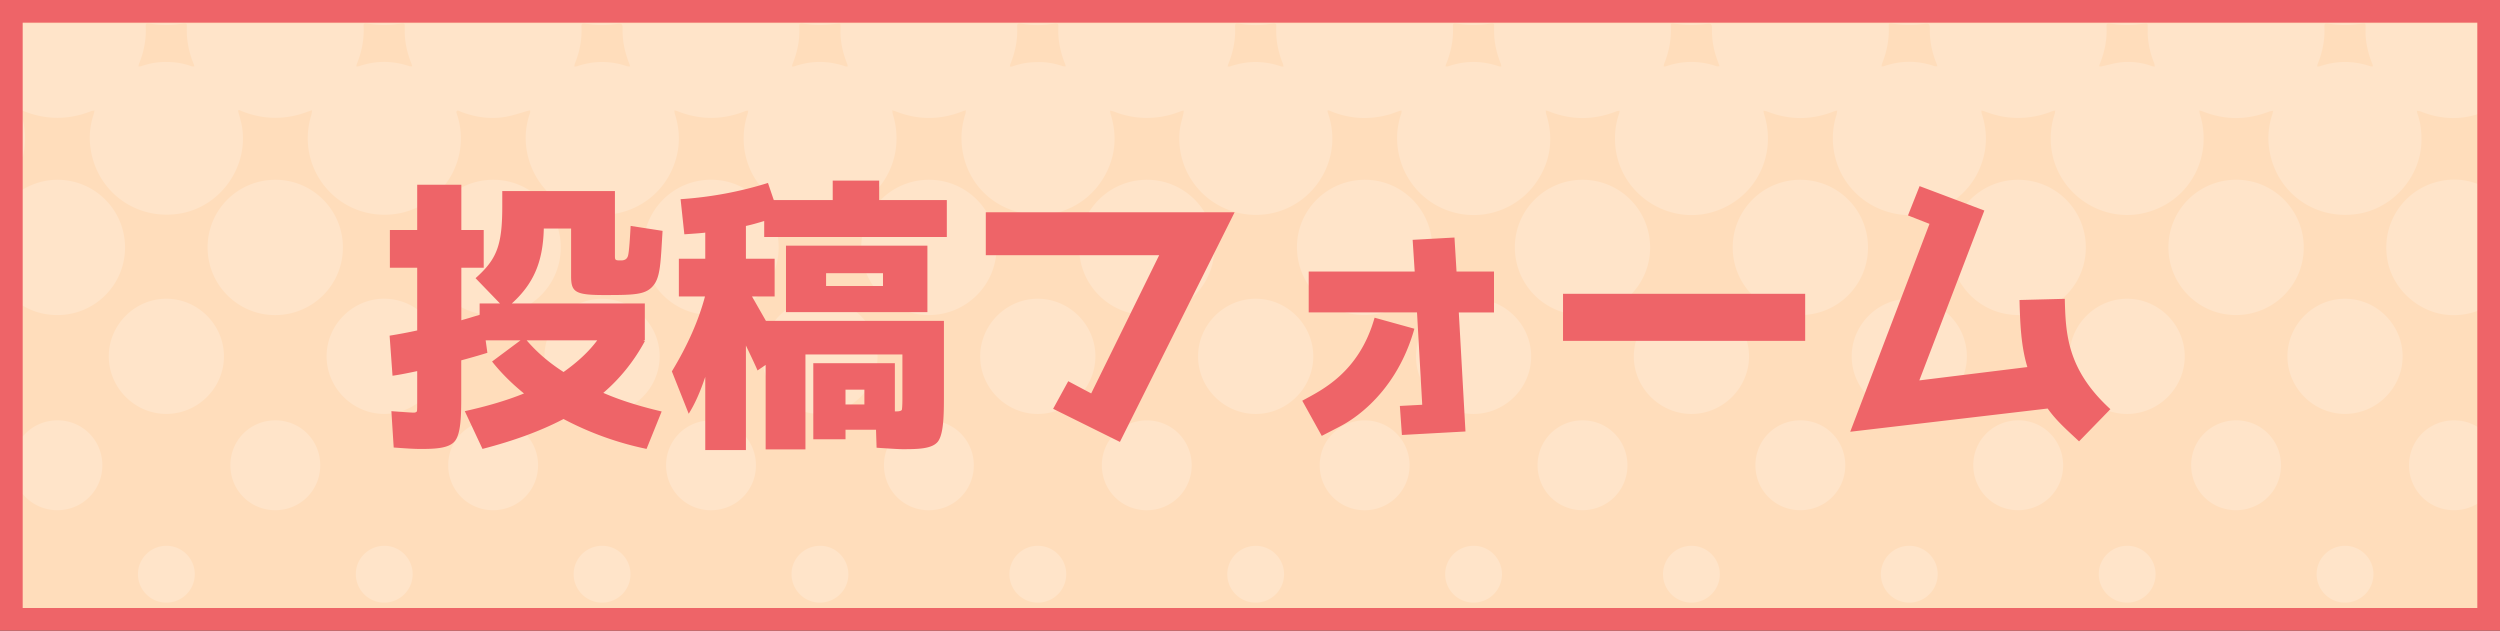
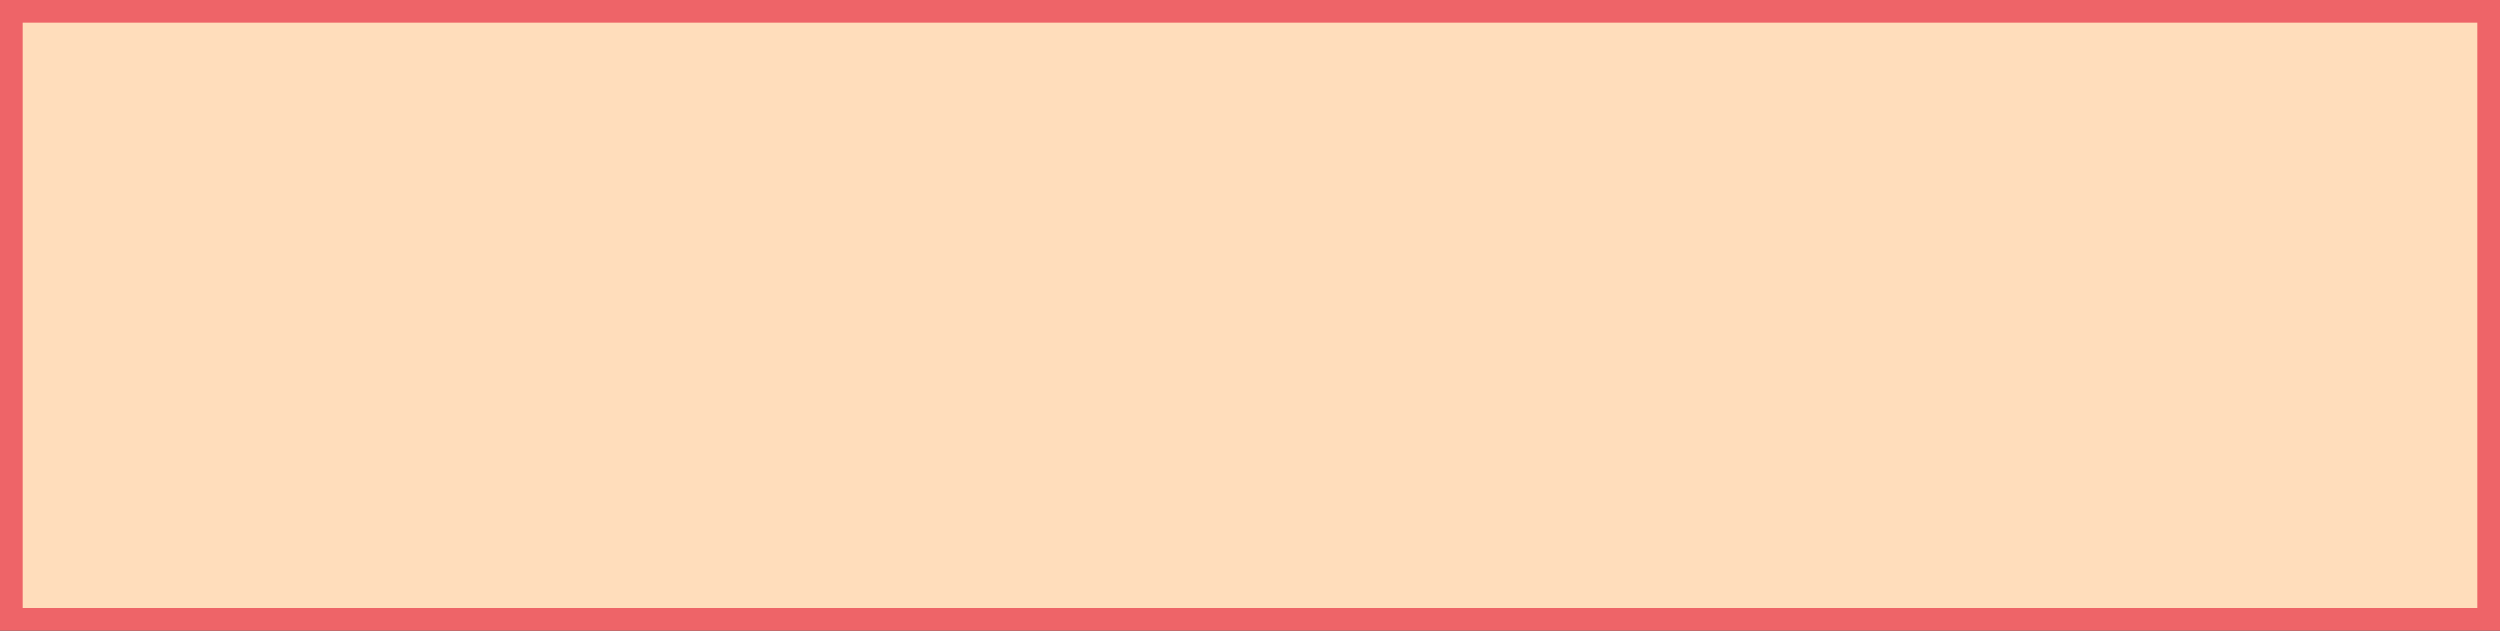
<svg xmlns="http://www.w3.org/2000/svg" id="_レイヤー_2" data-name="レイヤー 2" viewBox="0 0 551 139">
  <rect x="0" y="0" width="551" height="139" fill="#333333" stroke="none" />
  <defs>
    <clipPath id="clippath">
-       <path style="fill:none" d="M4.99 5.12h541v129h-541z" />
-     </clipPath>
+       </clipPath>
    <style>.cls-1{fill:#fff}</style>
  </defs>
  <g id="_レイヤー_1-2" data-name="レイヤー 1">
    <path style="fill:#fdb;stroke:#ee6468;stroke-miterlimit:10;stroke-width:5px" d="M2.5 2.5h546v134H2.5z" />
    <g style="clip-path:url(#clippath)">
      <g style="opacity:.2">
-         <path class="cls-1" d="M276.88-2.88h276.8q1.84 0 1.84 1.82v44.17c0 .41-.12.82-.18 1.22-.33-.21-.69-.39-.99-.63a16.826 16.826 0 0 1-5.65-18c.07-.23.17-.45.21-.69.04-.22.03-.45.05-.67l-.56.15c-1.54.42-3.05.97-4.61 1.25-3.46.62-6.85.18-10.12-1.11-.11-.04-.22-.1-.34-.12-.21-.04-.43-.07-.64-.1.03.19.03.39.09.57.72 2.02.97 4.11.91 6.25-.21 7.73-6.22 14.62-13.87 15.88-9.71 1.6-18.44-4.82-19.73-14.57-.33-2.48-.07-4.95.73-7.34.08-.26.12-.53.18-.79-.29.06-.6.08-.87.18-4.88 1.9-9.75 1.91-14.62-.02-.25-.1-.52-.15-.78-.23.05.3.06.61.15.89 2.87 9.27-2.15 18.78-11.35 21.47-10.67 3.13-21.46-4.88-21.55-16-.02-1.94.27-3.82.89-5.66.07-.21.06-.45.09-.68-.22.05-.45.06-.65.15-2.71 1.1-5.52 1.59-8.44 1.46-2.26-.1-4.42-.62-6.52-1.45-.21-.08-.44-.1-.66-.15.03.23.02.46.09.68 1.39 4.21 1.21 8.35-.59 12.39-2.99 6.7-10.22 10.78-17.37 9.84-7.54-.99-13.41-6.6-14.63-13.98-.46-2.74-.24-5.42.58-8.06.09-.29.1-.59.15-.89-.26.07-.53.12-.78.22-4.87 1.92-9.74 1.93-14.62.02-.27-.11-.58-.13-.87-.19.07.3.12.61.21.91 2.48 7.99-.98 16.39-8.32 20.19-11.16 5.78-24.53-2.31-24.6-14.86-.01-1.94.28-3.82.92-5.65.06-.18.07-.38.1-.57-.21.03-.44.02-.64.09-4.98 1.99-9.97 2.02-14.96.03-.22-.09-.45-.13-.67-.2.03.26.01.54.09.78 1.64 5.2 1.05 10.13-1.93 14.69-3.78 5.8-10.82 8.66-17.55 7.22-6.83-1.46-12-6.88-13.15-13.81-.44-2.61-.26-5.18.52-7.7.06-.19.14-.37.19-.57.04-.18.04-.38.06-.57-.18.03-.37.03-.54.09-.72.24-1.42.54-2.15.75-4.26 1.21-8.45 1.03-12.59-.57-.22-.09-.44-.19-.66-.28-.3-.11-.47-.04-.36.32.1.34.21.69.32 1.03 3.2 10.72-4.82 21.56-15.99 21.64-10.12.07-17.96-8.5-16.95-18.6.13-1.26.55-2.49.82-3.74.05-.22.05-.45.07-.67-.22.06-.45.09-.66.17a19.59 19.59 0 0 1-8.32 1.45c-2.22-.09-4.35-.57-6.41-1.38-.28-.11-.58-.14-.87-.2.07.3.11.61.2.9 1.39 4.58 1.05 9.02-1.23 13.24-3.35 6.23-10.18 9.74-17.2 8.65-7.57-1.17-13.05-6.63-14.26-13.92-.46-2.78-.24-5.49.64-8.17.08-.24.06-.52.08-.78-.23.07-.46.12-.68.21-4.91 1.95-9.81 1.98-14.73.04-.26-.1-.53-.17-.79-.25.04.3.04.61.13.89 2.77 8.98-1.79 18.2-10.52 21.23-10.9 3.79-22.32-4.3-22.37-15.84 0-1.9.28-3.74.89-5.54.07-.22.08-.45.11-.68-.22.04-.45.04-.65.12-4.99 1.99-9.97 2-14.96.01-.21-.08-.44-.12-.66-.17.04.26.03.54.11.78 1.24 3.83 1.19 7.64-.25 11.4-2.73 7.14-9.83 11.49-17.49 10.77-7.5-.7-13.63-6.51-14.91-14.11-.44-2.61-.25-5.18.53-7.7.07-.23.17-.45.22-.68.03-.14 0-.3 0-.45-.15.02-.3.03-.44.07-1.61.45-3.2 1.02-4.84 1.32-3.38.61-6.69.15-9.89-1.06-.26-.1-.51-.25-.78-.31-.08-.02-.33.23-.31.33.06.35.2.69.3 1.03 3.18 10.72-4.84 21.55-16.03 21.61-11.49.07-19.63-10.91-16.26-21.91.11-.36.14-.75.2-1.12-.34.11-.68.21-1.01.33-4.73 1.79-9.45 1.79-14.18 0-.22-.08-.45-.18-.66-.28-.41-.19-.51-.04-.4.36.27 1.04.6 2.08.78 3.13 1.52 8.84-4.63 17.61-13.43 19.19-9.75 1.75-18.67-4.72-19.97-14.54-.33-2.48-.07-4.95.73-7.34.08-.25.12-.53.17-.79-.25.05-.52.06-.76.15-4.95 1.96-9.9 1.95-14.84-.02-.21-.08-.44-.12-.67-.18.03.26.02.54.1.78 2.34 7.08-.2 14.34-5.39 18.5-.06.05-.12.11-.19.15l-.9.54c-.06-.37-.17-.74-.17-1.11V-1.6c0-1.49-.14-1.33 1.37-1.33h277.52zM36.62 13.67c1.94-.05 3.82.3 5.64.94.17.06.37.02.56.02-.03-.15-.04-.31-.1-.44-1.12-2.7-1.68-5.49-1.53-8.42.03-.67-.27-.69-.8-.6-2.5.46-5.01.46-7.51-.01-.58-.11-.79.03-.76.65.15 2.88-.41 5.64-1.49 8.3-.07.17-.07.36-.1.54.19-.02.39 0 .57-.06 1.79-.62 3.62-.96 5.52-.93zm52.59-6.59c0-.44-.02-.88 0-1.32.03-.53-.14-.71-.69-.61-2.54.48-5.09.49-7.63 0-.6-.11-.78.05-.75.66.14 2.88-.41 5.64-1.5 8.3-.07.16-.06.36-.09.54.19-.02.39 0 .57-.06 3.68-1.26 7.36-1.26 11.05-.02.21.07.45.04.67.05-.06-.22-.11-.46-.19-.67-.89-2.21-1.41-4.49-1.45-6.88zm48.01 0V6q0-.93-.92-.78c-2.43.39-4.86.43-7.28-.03-.75-.14-.89.09-.86.77.13 2.8-.41 5.48-1.46 8.07-.08.2-.08.43-.12.65.19-.02.39-.01.57-.07 3.68-1.26 7.37-1.26 11.05-.02.2.07.44.03.67.04-.05-.19-.09-.38-.16-.56-.9-2.24-1.45-4.56-1.49-6.99zM185.24 7v-.96c0-.97 0-.96-1-.81-2.39.37-4.78.4-7.16-.04-.67-.12-.95-.05-.91.71.14 2.84-.41 5.56-1.49 8.19-.07.17-.09.37-.13.55.19 0 .39.03.56-.03 3.72-1.28 7.44-1.28 11.17 0 .17.06.37.03.56.04-.04-.18-.04-.38-.11-.55-.92-2.28-1.48-4.64-1.5-7.11zm43.53 6.68c1.81-.05 3.65.29 5.44.89.21.07.45.05.67.08-.04-.18-.06-.38-.13-.55-1.07-2.63-1.63-5.35-1.49-8.19.04-.76-.24-.84-.91-.71-2.42.44-4.85.45-7.27 0-.69-.13-.93-.01-.9.73.14 2.84-.42 5.56-1.49 8.19-.07.17-.08.36-.11.55.19-.01.39.02.56-.04 1.79-.63 3.62-.97 5.61-.93zm52.51-6.66c0-.36-.03-.72 0-1.08.08-.71-.15-.89-.87-.75-2.46.46-4.93.46-7.39-.01-.67-.13-.84.08-.81.72.14 2.84-.41 5.56-1.48 8.19-.07.18-.1.37-.15.56.19 0 .39.04.56-.02 3.72-1.28 7.44-1.29 11.17-.01.18.06.38.04.57.06-.04-.22-.06-.45-.14-.65-.9-2.25-1.44-4.57-1.46-6.99zm48.02 0c0-.44-.02-.88 0-1.32.03-.48-.16-.64-.63-.55-2.58.48-5.17.5-7.75 0-.55-.1-.72.08-.69.61.14 2.92-.41 5.72-1.53 8.42-.06.14-.07.3-.11.45.19 0 .39.05.56-.01 3.72-1.28 7.44-1.29 11.17-.02.18.06.38.04.57.06-.04-.22-.05-.45-.13-.65-.9-2.25-1.44-4.57-1.46-6.99zm48.01.04V5.98q-.01-.91-.93-.76c-2.39.39-4.77.39-7.16 0-.94-.15-.98-.15-.95.74.09 2.8-.43 5.48-1.48 8.07-.08.2-.07.43-.11.64.19-.03.39-.02.57-.08 3.68-1.26 7.37-1.25 11.05-.01.2.07.44.02.67.03-.06-.19-.1-.38-.17-.56-.9-2.24-1.45-4.56-1.48-6.99zm48.02-.12v-.96q-.01-.92-.93-.77c-2.39.39-4.77.39-7.16 0-.94-.15-.98-.15-.95.73.09 2.8-.43 5.48-1.48 8.07-.08.2-.08.43-.11.64.19-.03.39-.02.57-.08 3.68-1.26 7.37-1.26 11.05-.01.2.07.44.03.67.04-.06-.19-.1-.38-.17-.56-.92-2.28-1.47-4.64-1.49-7.11zm48.02.1v-.96c0-1.02 0-1.01-.95-.86-2.43.39-4.86.41-7.28-.04-.62-.12-.87-.02-.84.68.15 2.88-.42 5.64-1.51 8.3-.06.14-.09.3-.13.45.18 0 .38.05.55.01 1.44-.3 2.87-.74 4.32-.89 2.29-.25 4.55.05 6.73.82.22.08.45.09.68.13-.05-.25-.05-.52-.14-.76-.89-2.21-1.4-4.49-1.44-6.88zm48.02.16V6.02c0-.95 0-.95-.9-.81-2.43.4-4.86.43-7.28-.02-.71-.13-.92.02-.89.74.14 2.84-.42 5.56-1.49 8.19-.07.17-.07.36-.1.54.19-.02.39 0 .56-.05 3.72-1.27 7.44-1.27 11.17 0 .17.06.37.02.56.02-.04-.18-.07-.38-.14-.55-.91-2.24-1.46-4.56-1.5-6.88z" />
        <path class="cls-1" d="M75.58 54.54c0 8.27-6.68 14.92-14.98 14.91-8.21-.02-14.85-6.69-14.85-14.92 0-8.27 6.68-14.92 14.98-14.91 8.21.02 14.85 6.69 14.85 14.92zm432.17 0c0 8.27-6.69 14.92-14.99 14.9-8.2-.02-14.84-6.7-14.84-14.93 0-8.27 6.69-14.92 14.99-14.9 8.2.02 14.84 6.7 14.84 14.93zm-62.9 14.9c-8.29 0-14.96-6.65-14.95-14.93 0-8.22 6.66-14.88 14.87-14.89 8.29 0 14.96 6.65 14.95 14.93 0 8.22-6.66 14.88-14.87 14.89zm-48.01 0c-8.29 0-14.96-6.65-14.95-14.93 0-8.22 6.66-14.88 14.87-14.89 8.29 0 14.96 6.65 14.95 14.93 0 8.22-6.66 14.88-14.87 14.89zm-48.05-29.82c8.27 0 14.92 6.69 14.9 14.98-.02 8.2-6.7 14.84-14.92 14.84-8.27 0-14.92-6.69-14.9-14.98.02-8.2 6.7-14.84 14.92-14.84zm-47.92 0c8.24.03 14.85 6.76 14.8 15.08-.04 8.17-6.76 14.77-15.02 14.74-8.24-.03-14.85-6.76-14.8-15.08.04-8.17 6.76-14.77 15.02-14.74zm-33.21 14.93c0 8.27-6.69 14.91-14.99 14.89-8.2-.02-14.84-6.7-14.83-14.93 0-8.27 6.69-14.91 14.99-14.89 8.2.02 14.84 6.7 14.83 14.93zm-62.93 14.89c-8.28 0-14.93-6.68-14.91-14.97.01-8.21 6.68-14.85 14.91-14.85 8.28 0 14.93 6.68 14.91 14.97-.01 8.21-6.68 14.85-14.91 14.85zm-33.11-14.97c.01 8.29-6.64 14.97-14.92 14.97-8.23 0-14.89-6.65-14.91-14.86-.01-8.29 6.64-14.97 14.92-14.97 8.23 0 14.89 6.65 14.91 14.86zm-48.02.05c0 8.28-6.67 14.94-14.96 14.93-8.21-.01-14.86-6.68-14.87-14.9 0-8.28 6.67-14.94 14.96-14.93 8.21.01 14.86 6.68 14.87 14.9zm431.84.06c.99 7.04-6.01 15.55-15.79 14.84-6.47-.47-12.24-5.56-13.44-11.97-1.64-8.7 4.29-16.77 13.07-17.78 7.43-.86 14.69 4.36 16.13 11.68.2 1.04.03 2.15.03 3.23zM12.64 39.62c8.27 0 14.93 6.67 14.92 14.95 0 8.21-6.67 14.87-14.88 14.87-4.12 0-7.65-1.48-10.57-4.36-3.36-3.32-4.34-7.38-4.19-12.03.22-7.08 6.98-13.43 14.72-13.43zm276.81 38.89c.02 6.94-5.69 12.69-12.64 12.73-6.98.04-12.78-5.75-12.76-12.73.02-6.94 5.76-12.67 12.7-12.67 6.94 0 12.68 5.73 12.7 12.67zM49.36 78.5c.03 6.93-5.68 12.69-12.63 12.73-6.97.05-12.78-5.74-12.76-12.72.02-6.94 5.75-12.67 12.69-12.67 6.94 0 12.68 5.72 12.7 12.66zm35.27-12.66c6.93-.03 12.69 5.67 12.75 12.62.05 6.97-5.73 12.78-12.71 12.77-6.94 0-12.67-5.74-12.69-12.68-.01-6.94 5.7-12.68 12.65-12.72zm48.04 25.4c-6.94-.02-12.67-5.75-12.67-12.69 0-6.98 5.81-12.76 12.78-12.7 6.95.06 12.65 5.82 12.61 12.75-.04 6.95-5.79 12.66-12.72 12.64zm48.08-25.4c6.94.02 12.67 5.76 12.66 12.7 0 6.98-5.82 12.76-12.79 12.69-6.95-.07-12.65-5.83-12.6-12.76.05-6.95 5.8-12.66 12.73-12.63zm60.68 12.74c-.03 6.94-5.77 12.66-12.71 12.66-6.99 0-12.76-5.83-12.69-12.8.07-6.95 5.84-12.65 12.77-12.6 6.95.05 12.66 5.8 12.63 12.74zm96.04-.09c.04 6.93-5.66 12.69-12.61 12.75-6.97.06-12.79-5.72-12.78-12.7 0-6.94 5.73-12.67 12.67-12.69 6.94-.02 12.68 5.7 12.72 12.64zm35.34-12.65c6.94.01 12.67 5.75 12.68 12.69 0 6.98-5.81 12.76-12.78 12.71-6.95-.06-12.65-5.82-12.62-12.75.04-6.95 5.78-12.66 12.72-12.65zm60.69 12.68c.01 6.94-5.71 12.68-12.65 12.71-6.98.03-12.77-5.76-12.74-12.74.03-6.95 5.78-12.66 12.71-12.65 6.94.01 12.67 5.74 12.68 12.68zm48.02-.02c.03 6.93-5.68 12.69-12.63 12.74-6.97.05-12.78-5.74-12.77-12.72.01-6.94 5.75-12.67 12.69-12.68 6.94 0 12.68 5.71 12.71 12.66zm48.02 0c.03 6.93-5.68 12.69-12.63 12.73-6.97.05-12.78-5.74-12.76-12.72.02-6.94 5.75-12.67 12.69-12.67 6.94 0 12.68 5.72 12.7 12.66zM12.67 92.64c5.51 0 9.9 4.4 9.89 9.92 0 5.51-4.4 9.9-9.92 9.89-5.51 0-9.9-4.4-9.89-9.92 0-5.51 4.4-9.9 9.92-9.89zm518.28 9.83c.03-5.5 4.45-9.86 9.98-9.83 5.5.03 9.86 4.45 9.83 9.98-.03 5.5-4.45 9.86-9.98 9.83-5.5-.03-9.86-4.45-9.83-9.98zm-28.21.18c-.04 5.5-4.48 9.84-10.01 9.8-5.5-.04-9.84-4.48-9.8-10.01.04-5.5 4.48-9.84 10.01-9.8 5.5.04 9.84 4.48 9.8 10.01zm-48.02 0c-.04 5.5-4.48 9.84-10.01 9.8-5.5-.04-9.84-4.48-9.8-10.01.04-5.5 4.48-9.84 10.01-9.8 5.5.04 9.84 4.48 9.8 10.01zm-57.93 9.8c-5.52 0-9.9-4.39-9.9-9.91 0-5.52 4.39-9.9 9.91-9.9 5.52 0 9.9 4.39 9.9 9.91 0 5.52-4.39 9.9-9.91 9.9zm-47.95-19.81c5.51.02 9.87 4.44 9.85 9.96-.02 5.51-4.44 9.87-9.96 9.85-5.51-.02-9.87-4.44-9.85-9.96.02-5.51 4.44-9.87 9.96-9.85zm-38.17 9.92c0 5.51-4.4 9.9-9.91 9.9s-9.9-4.4-9.9-9.91 4.4-9.9 9.91-9.9 9.9 4.4 9.9 9.91zm-48.02 0c0 5.51-4.4 9.9-9.91 9.9s-9.9-4.4-9.9-9.91 4.4-9.9 9.91-9.9 9.9 4.4 9.9 9.91zm-48.02.05c-.02 5.51-4.44 9.87-9.96 9.85-5.51-.02-9.87-4.44-9.85-9.96.02-5.51 4.44-9.87 9.96-9.85 5.51.02 9.87 4.44 9.85 9.96zm-48.02 0c-.02 5.51-4.44 9.87-9.96 9.85-5.51-.02-9.87-4.44-9.85-9.96.02-5.51 4.44-9.87 9.96-9.85 5.51.02 9.87 4.44 9.85 9.96zm-57.92-9.97c5.52 0 9.9 4.39 9.9 9.91 0 5.52-4.39 9.9-9.91 9.9-5.52 0-9.9-4.39-9.9-9.91 0-5.52 4.39-9.9 9.91-9.9zm-38.11 9.92c0 5.51-4.4 9.9-9.92 9.89-5.51 0-9.9-4.4-9.89-9.92 0-5.51 4.4-9.9 9.92-9.89 5.51 0 9.9 4.4 9.89 9.92zm446.26 17.73c3.45 0 6.25 2.79 6.27 6.23.01 3.5-2.82 6.32-6.32 6.3-3.44-.02-6.22-2.84-6.21-6.29a6.265 6.265 0 0 1 6.26-6.24zm-480.16 0c3.44 0 6.24 2.81 6.25 6.25 0 3.5-2.83 6.31-6.34 6.28-3.43-.03-6.21-2.86-6.19-6.31.02-3.44 2.83-6.22 6.28-6.22zm54.27 6.31c-.02 3.44-2.83 6.22-6.28 6.22-3.49 0-6.29-2.86-6.25-6.37.04-3.43 2.88-6.19 6.34-6.16 3.43.03 6.21 2.85 6.19 6.31zm41.75 6.22c-3.45 0-6.25-2.79-6.27-6.23a6.266 6.266 0 0 1 6.32-6.3c3.44.02 6.22 2.84 6.21 6.29 0 3.44-2.81 6.24-6.26 6.24zm47.91 0c-3.43-.04-6.19-2.88-6.16-6.34.03-3.48 2.91-6.25 6.43-6.19 3.42.06 6.15 2.93 6.1 6.4-.05 3.42-2.91 6.17-6.37 6.13zm48.12-12.53c3.45 0 6.26 2.79 6.27 6.23.01 3.5-2.81 6.32-6.32 6.3-3.44-.02-6.22-2.84-6.21-6.29 0-3.44 2.81-6.24 6.26-6.24zm48.01 12.53c-3.44 0-6.25-2.8-6.25-6.24 0-3.5 2.83-6.31 6.33-6.28 3.43.03 6.21 2.85 6.19 6.3-.02 3.44-2.83 6.23-6.27 6.22zm48.03 0c-3.45 0-6.25-2.79-6.26-6.24a6.26 6.26 0 0 1 6.33-6.29c3.44.02 6.21 2.85 6.2 6.3-.01 3.44-2.82 6.23-6.27 6.23zm48.02 0c-3.45 0-6.25-2.79-6.27-6.23a6.272 6.272 0 0 1 6.32-6.3c3.44.02 6.22 2.84 6.21 6.29-.01 3.44-2.82 6.24-6.26 6.24zm48.01-12.53c3.45 0 6.25 2.79 6.27 6.23.01 3.5-2.82 6.32-6.32 6.3-3.44-.02-6.22-2.84-6.21-6.29a6.265 6.265 0 0 1 6.26-6.24zm47.98 12.53c-3.44-.02-6.22-2.83-6.22-6.28 0-3.49 2.86-6.29 6.37-6.25 3.43.04 6.19 2.88 6.16 6.34-.03 3.43-2.86 6.21-6.31 6.19zM-2.02 78.54v-7.67c0-.18.09-.36.13-.53.15.11.33.2.45.33 3.63 4.17 3.63 11.58 0 15.75-.12.14-.3.22-.45.33-.05-.18-.13-.36-.13-.53v-7.67z" />
      </g>
    </g>
-     <path d="m86.77 98.62-.51-8c2.62.19 4.29.32 4.93.32.38 0 .64-.13.7-.32.06-.19.06-.96.06-2.3v-6.53c-2.69.58-4.48.9-5.44 1.02l-.64-8.83c1.98-.32 4.03-.7 6.08-1.15V59.01h-6.02v-8.32h6.02v-9.98h9.73v9.98h4.93v8.32h-4.93v11.58c.58-.19 1.34-.38 2.37-.7 1.02-.32 1.6-.45 1.66-.51v-2.5h4.48l-5.38-5.57c4.67-4.16 5.89-7.17 5.89-15.81v-3.39h24.83v14.27c0 .96.06 1.02 1.34 1.02.83 0 1.34-.32 1.54-1.02.19-.64.38-2.82.58-6.59l7.04 1.09c-.45 7.23-.45 10.37-2.24 12.29-1.66 1.79-4.1 1.86-10.56 1.86s-7.36-.64-7.36-4.16v-10.5h-6.02v.13c-.19 7.23-2.24 12.03-7.04 16.38h29.31v8.13h-.32l.32.19c-2.43 4.48-5.5 8.26-9.15 11.39 3.65 1.6 7.94 2.94 12.86 4.1l-3.33 8.25a69.172 69.172 0 0 1-18.3-6.59c-4.99 2.62-10.94 4.8-17.86 6.59l-3.9-8.32c4.93-1.09 9.28-2.37 13.05-3.9-2.69-2.18-5.06-4.54-7.04-7.04l6.27-4.67h-7.68l.38 2.75c-1.02.32-2.94.9-5.76 1.66v7.94c0 4.16-.06 8.19-1.41 9.86-1.28 1.6-4.35 1.73-7.55 1.73-1.47 0-3.46-.13-5.95-.32zm44.86-23.61h-15.55c2.24 2.62 4.93 4.93 8.13 6.98 3.07-2.18 5.57-4.48 7.42-6.98zm39.1-17.99v8.32h-4.99l3.07 5.38h39.23v16.64c0 4.1-.06 8.32-1.34 9.98-1.28 1.6-4.35 1.66-7.74 1.66-.96 0-2.88-.13-5.76-.32l-.13-3.97h-6.72v2.11h-7.1V80.05h17.98v10.62h.38c.64 0 1.02-.13 1.15-.32.06-.19.13-1.02.13-2.37v-9.86h-21.37v20.93h-8.77V80.43l-1.79 1.22c-.51-1.22-1.98-4.29-2.56-5.5v23.04h-8.96V83.06c-1.09 3.26-2.3 6.02-3.65 8.13l-3.71-9.34c3.46-5.7 5.89-11.2 7.3-16.51h-5.76v-8.32h5.82v-5.76c-.19.06-1.73.19-4.61.38L150 43.9c6.72-.45 13.12-1.66 19.26-3.58l1.28 3.78h12.99v-4.29h10.24v4.29h14.91v8.13h-40.25v-3.52c-1.47.45-2.82.83-4.03 1.09v7.23h6.33zm2.5-2.88h31.17v14.65h-31.17V54.14zm21.38 8.89v-2.82h-12.54v2.82h12.54zm-8.26 22.85v3.26h4.16v-3.26h-4.16zm85.76-39.1L246.83 97.4l-14.72-7.3 3.33-6.08 5.06 2.69 14.98-30.46h-38.21v-9.47h54.84zm19.2 49.28-4.29-7.74c4.03-2.24 12.48-6.02 15.94-18.3l8.77 2.43c-4.48 15.94-15.93 21.25-16.45 21.57l-3.97 2.05zm37.95-27.2h-7.74l1.47 26.24-14.01.77-.45-6.4 4.93-.26-1.15-20.35h-23.87v-9.02h23.36l-.45-6.98 9.22-.51.45 7.49h8.26v9.02zm15.23-4.1h53.37v10.37h-53.37V64.76zm113.73 32.51c-2.43-2.3-4.93-4.42-6.91-7.23l-43.52 5.12 17.47-45.82-4.74-1.86 2.56-6.46 14.27 5.38-14.33 37.44 23.81-2.94c-1.41-4.67-1.6-9.66-1.73-14.78l9.98-.26c.19 7.62.45 15.55 10.05 24.32l-6.91 7.1z" style="fill:#ee6468" />
  </g>
</svg>